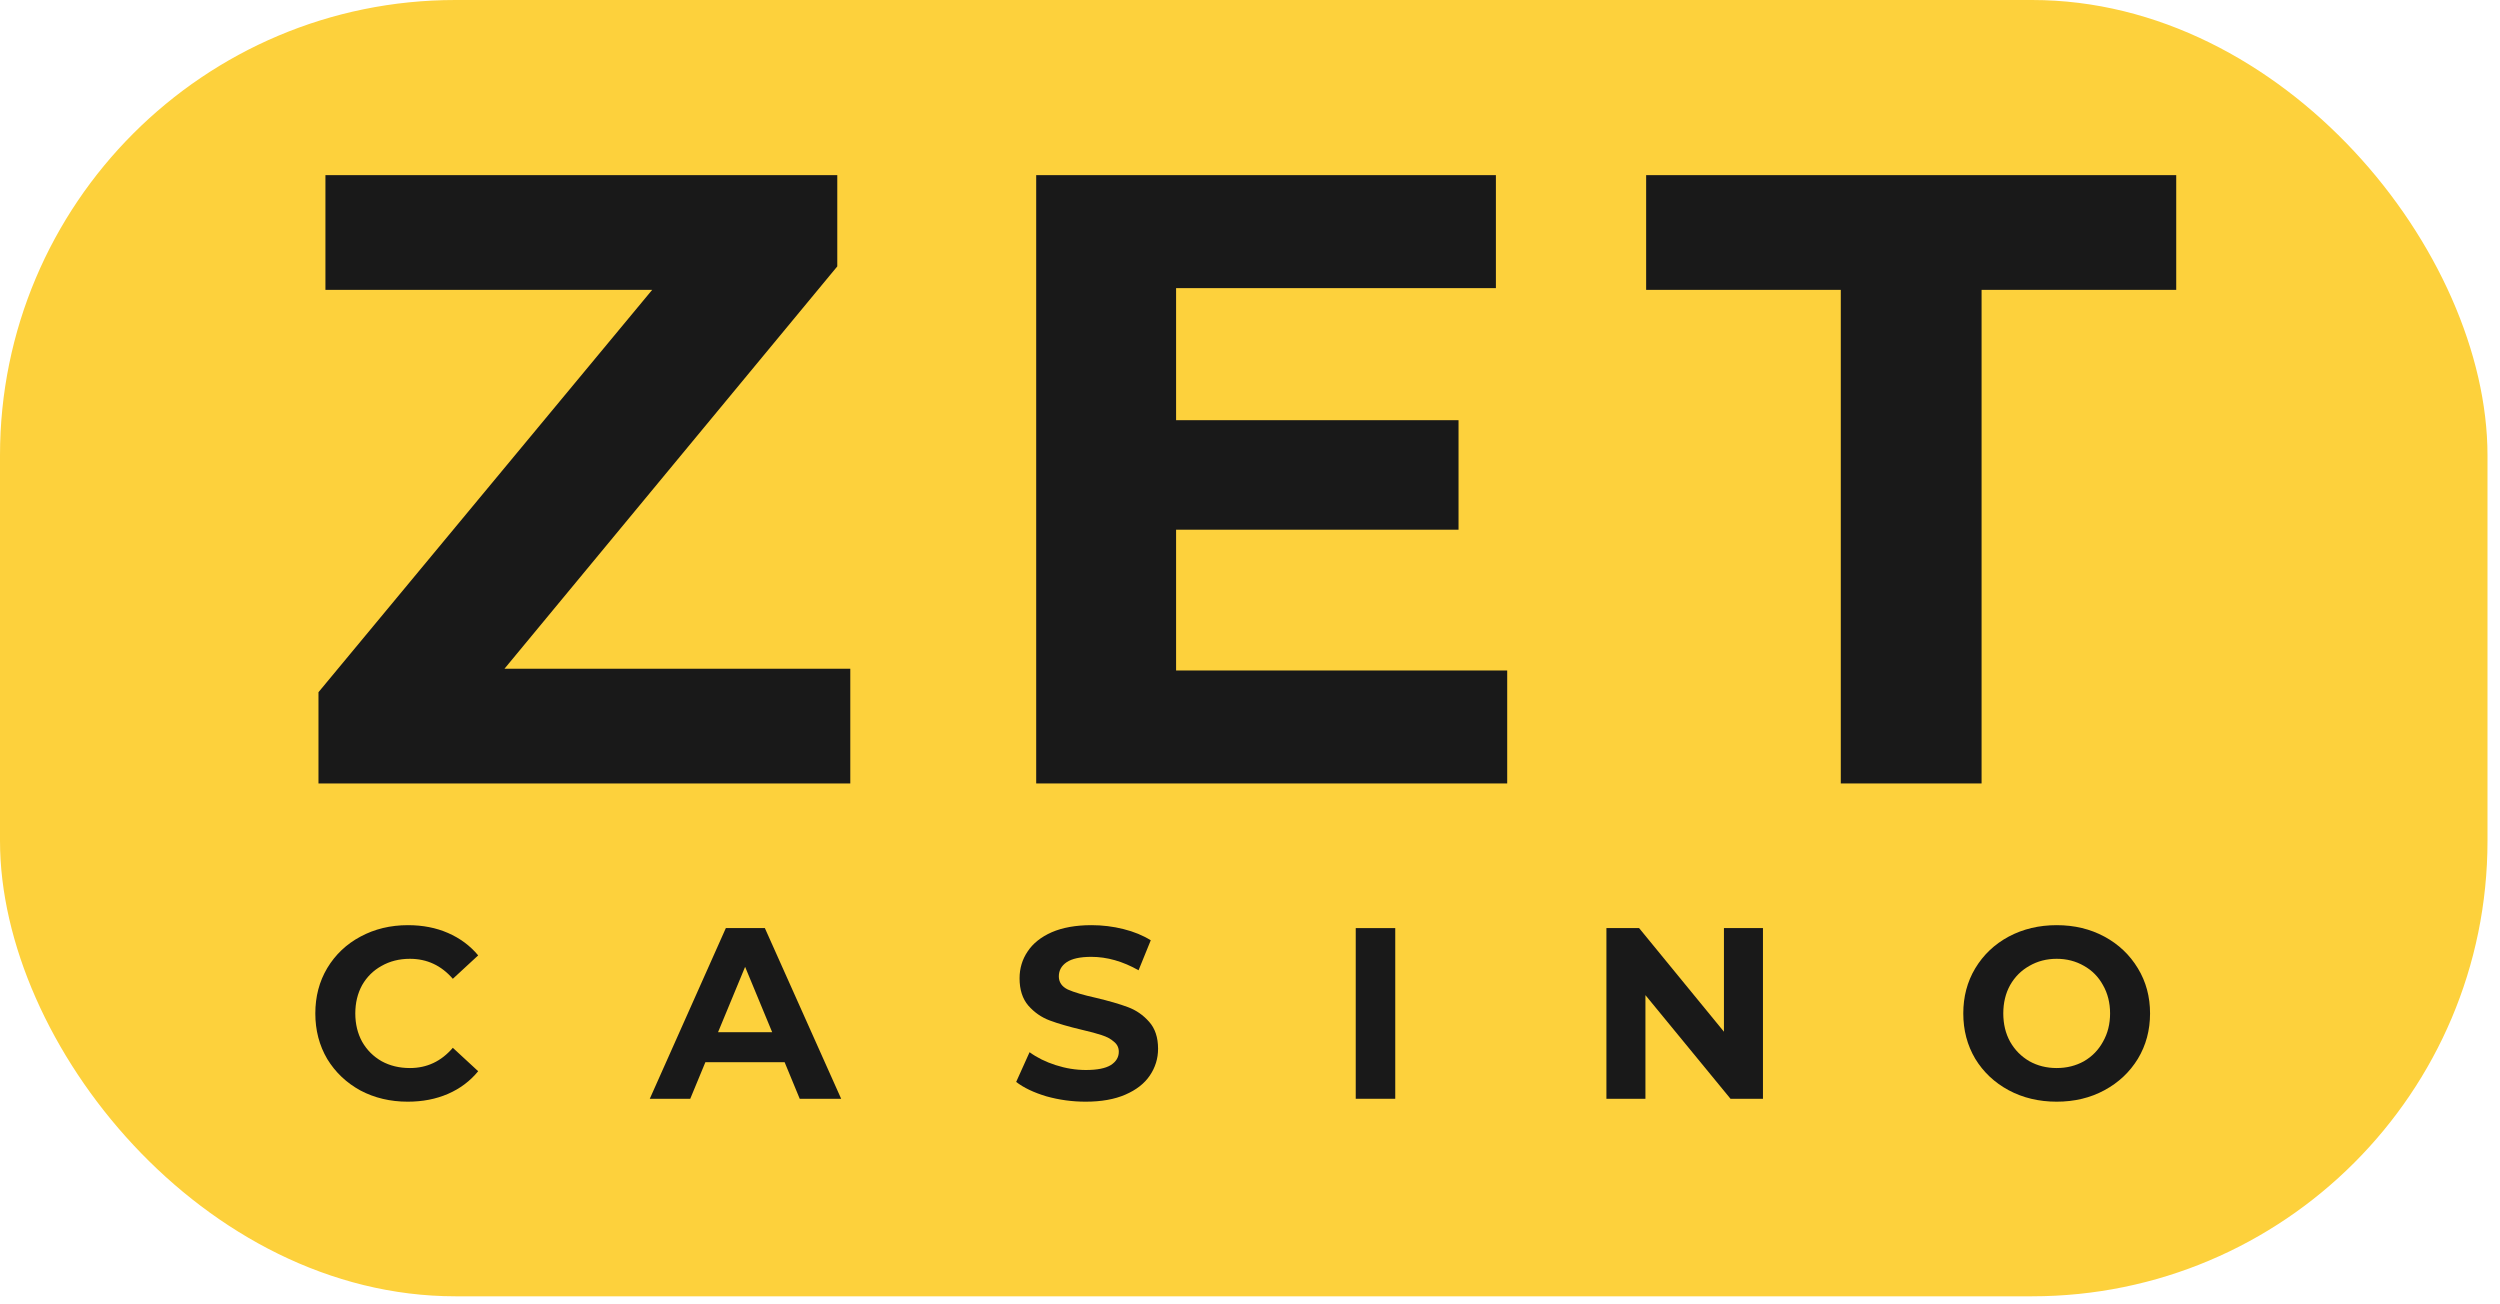
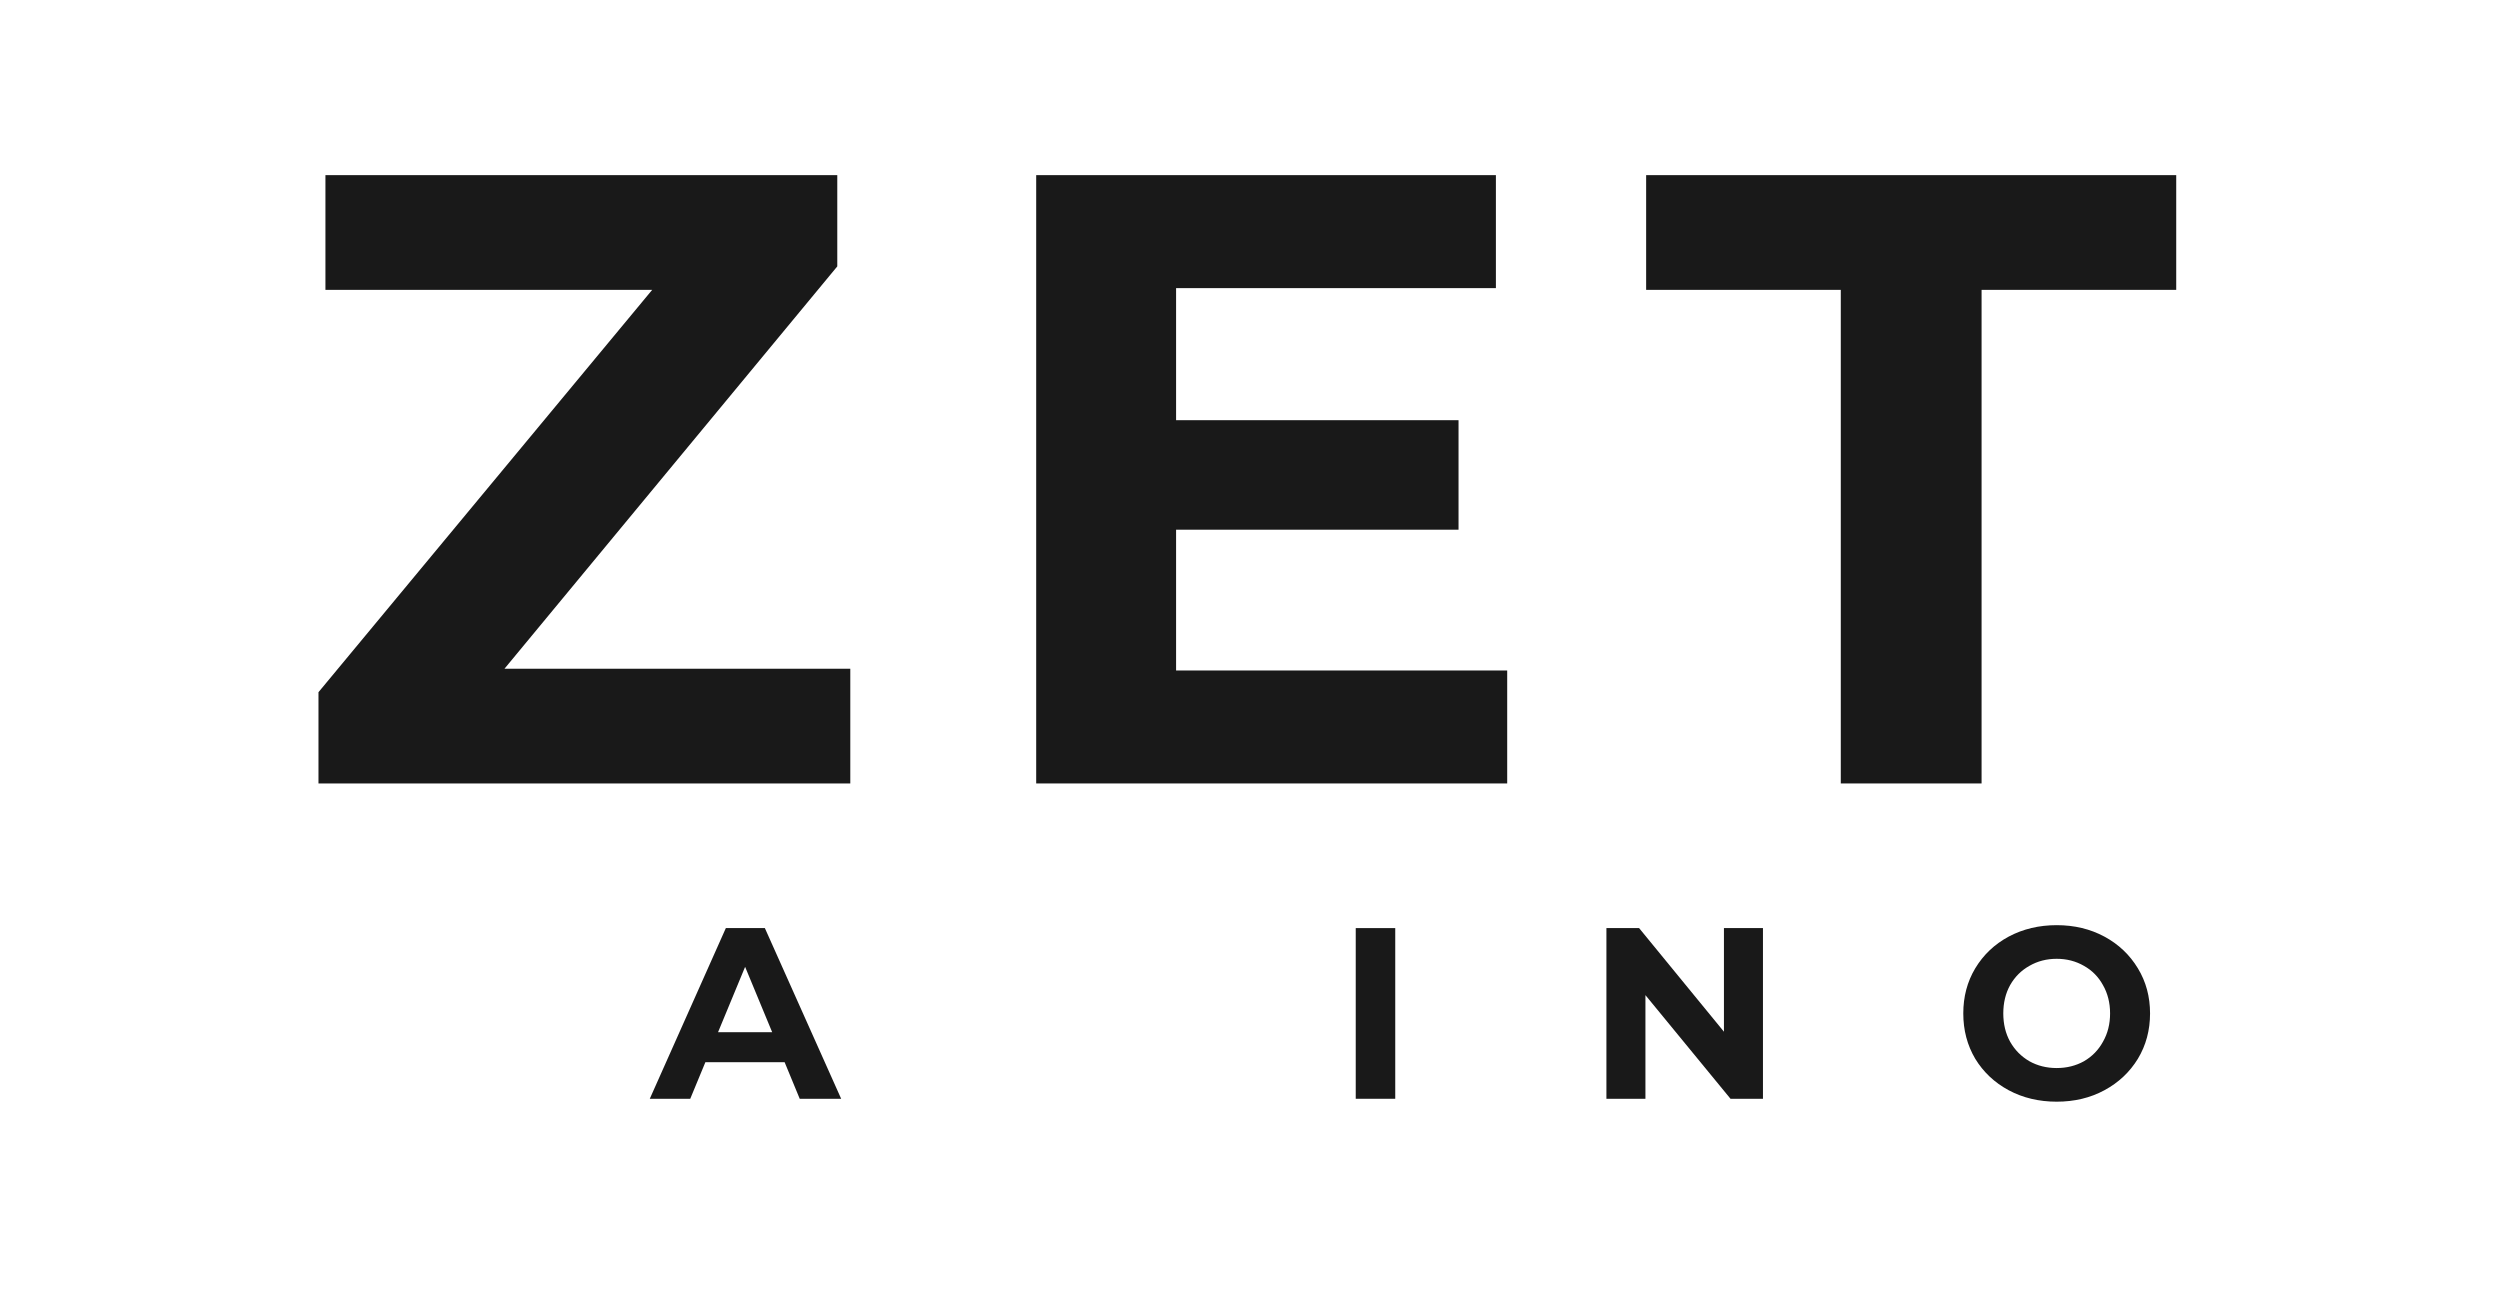
<svg xmlns="http://www.w3.org/2000/svg" width="92" height="48" viewBox="0 0 92 48" fill="none">
-   <rect width="91.54" height="47.704" rx="16.761" fill="#FDD13C" />
  <path d="M31.291 24.61V28.831H11.72V25.473L24 10.667H11.976V6.445H30.812V9.803L18.564 24.61H31.291Z" fill="#191919" />
  <path d="M55.465 24.674V28.831H38.132V6.445H55.049V10.603H43.28V15.463H53.674V19.493H43.28V24.674H55.465Z" fill="#191919" />
  <path d="M67.741 10.667H60.578V6.445H80.085V10.667H72.922V28.831H67.741V10.667Z" fill="#191919" />
-   <path d="M15.004 40.542C14.364 40.542 13.784 40.405 13.264 40.13C12.749 39.848 12.342 39.462 12.043 38.972C11.75 38.475 11.604 37.916 11.604 37.294C11.604 36.672 11.75 36.116 12.043 35.625C12.342 35.129 12.749 34.743 13.264 34.468C13.784 34.187 14.367 34.046 15.013 34.046C15.557 34.046 16.048 34.142 16.485 34.333C16.927 34.525 17.298 34.8 17.597 35.158L16.664 36.02C16.239 35.529 15.713 35.284 15.085 35.284C14.696 35.284 14.349 35.371 14.044 35.544C13.739 35.712 13.5 35.948 13.326 36.253C13.159 36.558 13.075 36.905 13.075 37.294C13.075 37.683 13.159 38.03 13.326 38.335C13.5 38.64 13.739 38.879 14.044 39.053C14.349 39.22 14.696 39.304 15.085 39.304C15.713 39.304 16.239 39.056 16.664 38.559L17.597 39.421C17.298 39.785 16.927 40.064 16.485 40.255C16.042 40.447 15.549 40.542 15.004 40.542Z" fill="#191919" />
  <path d="M28.874 39.089H25.958L25.401 40.435H23.912L26.711 34.154H28.147L30.955 40.435H29.43L28.874 39.089ZM28.416 37.985L27.42 35.58L26.424 37.985H28.416Z" fill="#191919" />
-   <path d="M39.952 40.542C39.455 40.542 38.974 40.476 38.507 40.345C38.047 40.207 37.676 40.031 37.395 39.815L37.888 38.721C38.157 38.918 38.477 39.077 38.848 39.196C39.219 39.316 39.59 39.376 39.961 39.376C40.373 39.376 40.679 39.316 40.876 39.196C41.073 39.071 41.172 38.906 41.172 38.703C41.172 38.553 41.112 38.431 40.993 38.335C40.879 38.233 40.73 38.153 40.544 38.093C40.365 38.033 40.119 37.967 39.808 37.895C39.33 37.782 38.938 37.668 38.633 37.554C38.328 37.441 38.065 37.258 37.843 37.007C37.628 36.756 37.52 36.421 37.52 36.002C37.52 35.637 37.619 35.308 37.816 35.015C38.014 34.716 38.31 34.48 38.705 34.306C39.105 34.133 39.593 34.046 40.167 34.046C40.568 34.046 40.96 34.094 41.343 34.19C41.725 34.285 42.06 34.423 42.348 34.602L41.899 35.706C41.319 35.377 40.738 35.212 40.158 35.212C39.751 35.212 39.449 35.278 39.252 35.41C39.06 35.541 38.965 35.715 38.965 35.93C38.965 36.145 39.075 36.307 39.297 36.415C39.524 36.516 39.868 36.618 40.329 36.72C40.807 36.834 41.199 36.947 41.504 37.061C41.809 37.174 42.069 37.354 42.285 37.599C42.506 37.844 42.617 38.176 42.617 38.595C42.617 38.954 42.515 39.283 42.312 39.582C42.114 39.875 41.815 40.108 41.414 40.282C41.014 40.456 40.526 40.542 39.952 40.542Z" fill="#191919" />
  <path d="M49.891 34.154H51.345V40.435H49.891V34.154Z" fill="#191919" />
  <path d="M64.877 34.154V40.435H63.683L60.552 36.621V40.435H59.116V34.154H60.319L63.441 37.967V34.154H64.877Z" fill="#191919" />
  <path d="M75.686 40.542C75.034 40.542 74.444 40.402 73.918 40.12C73.397 39.839 72.988 39.453 72.689 38.963C72.395 38.467 72.249 37.91 72.249 37.294C72.249 36.678 72.395 36.125 72.689 35.634C72.988 35.138 73.397 34.749 73.918 34.468C74.444 34.187 75.034 34.046 75.686 34.046C76.338 34.046 76.924 34.187 77.444 34.468C77.965 34.749 78.374 35.138 78.674 35.634C78.973 36.125 79.122 36.678 79.122 37.294C79.122 37.91 78.973 38.467 78.674 38.963C78.374 39.453 77.965 39.839 77.444 40.12C76.924 40.402 76.338 40.542 75.686 40.542ZM75.686 39.304C76.056 39.304 76.391 39.22 76.691 39.053C76.99 38.879 77.223 38.64 77.39 38.335C77.564 38.03 77.651 37.683 77.651 37.294C77.651 36.905 77.564 36.558 77.39 36.253C77.223 35.948 76.99 35.712 76.691 35.544C76.391 35.371 76.056 35.284 75.686 35.284C75.315 35.284 74.98 35.371 74.681 35.544C74.382 35.712 74.145 35.948 73.972 36.253C73.804 36.558 73.721 36.905 73.721 37.294C73.721 37.683 73.804 38.03 73.972 38.335C74.145 38.64 74.382 38.879 74.681 39.053C74.98 39.22 75.315 39.304 75.686 39.304Z" fill="#191919" />
</svg>